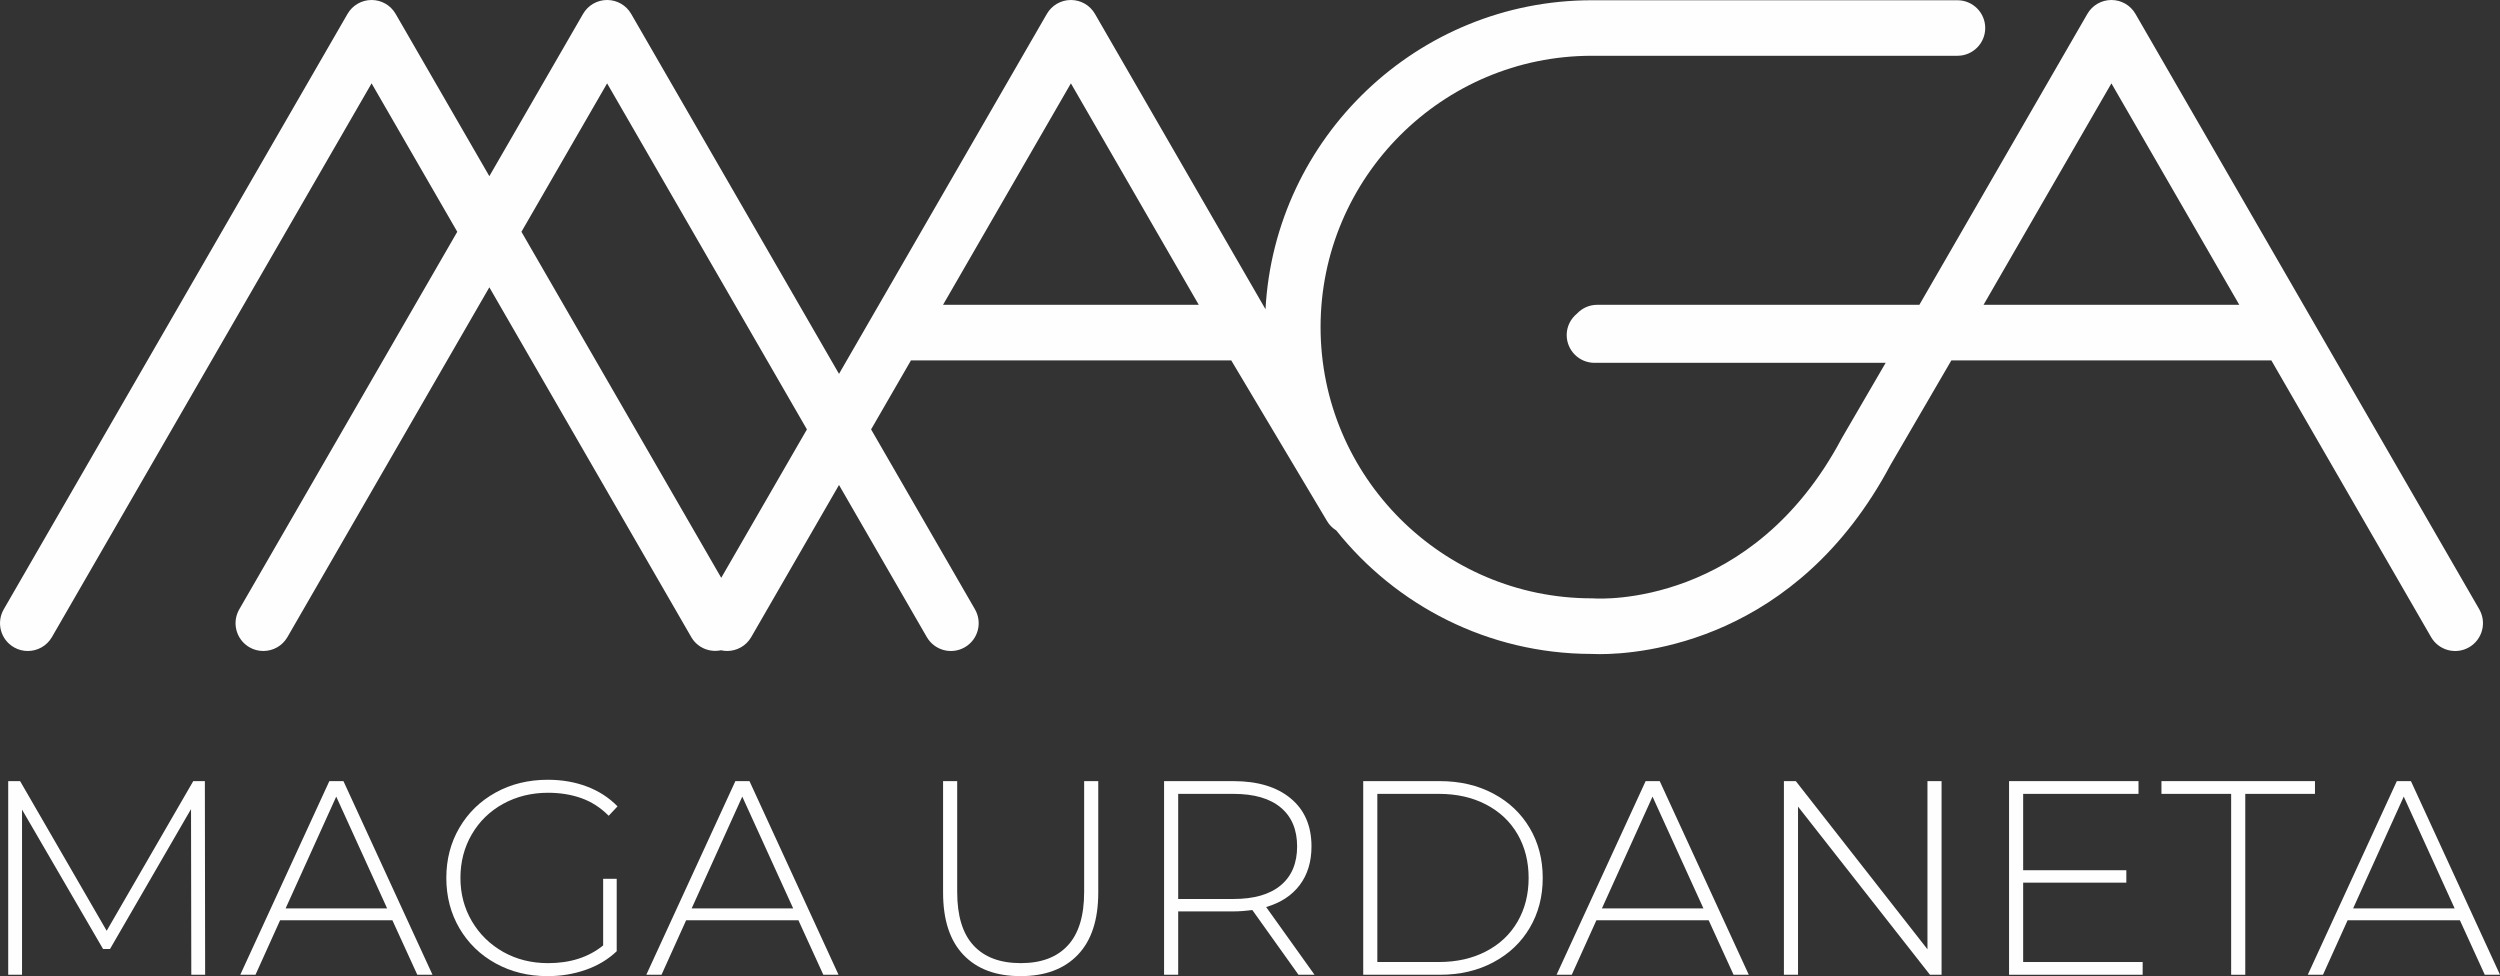
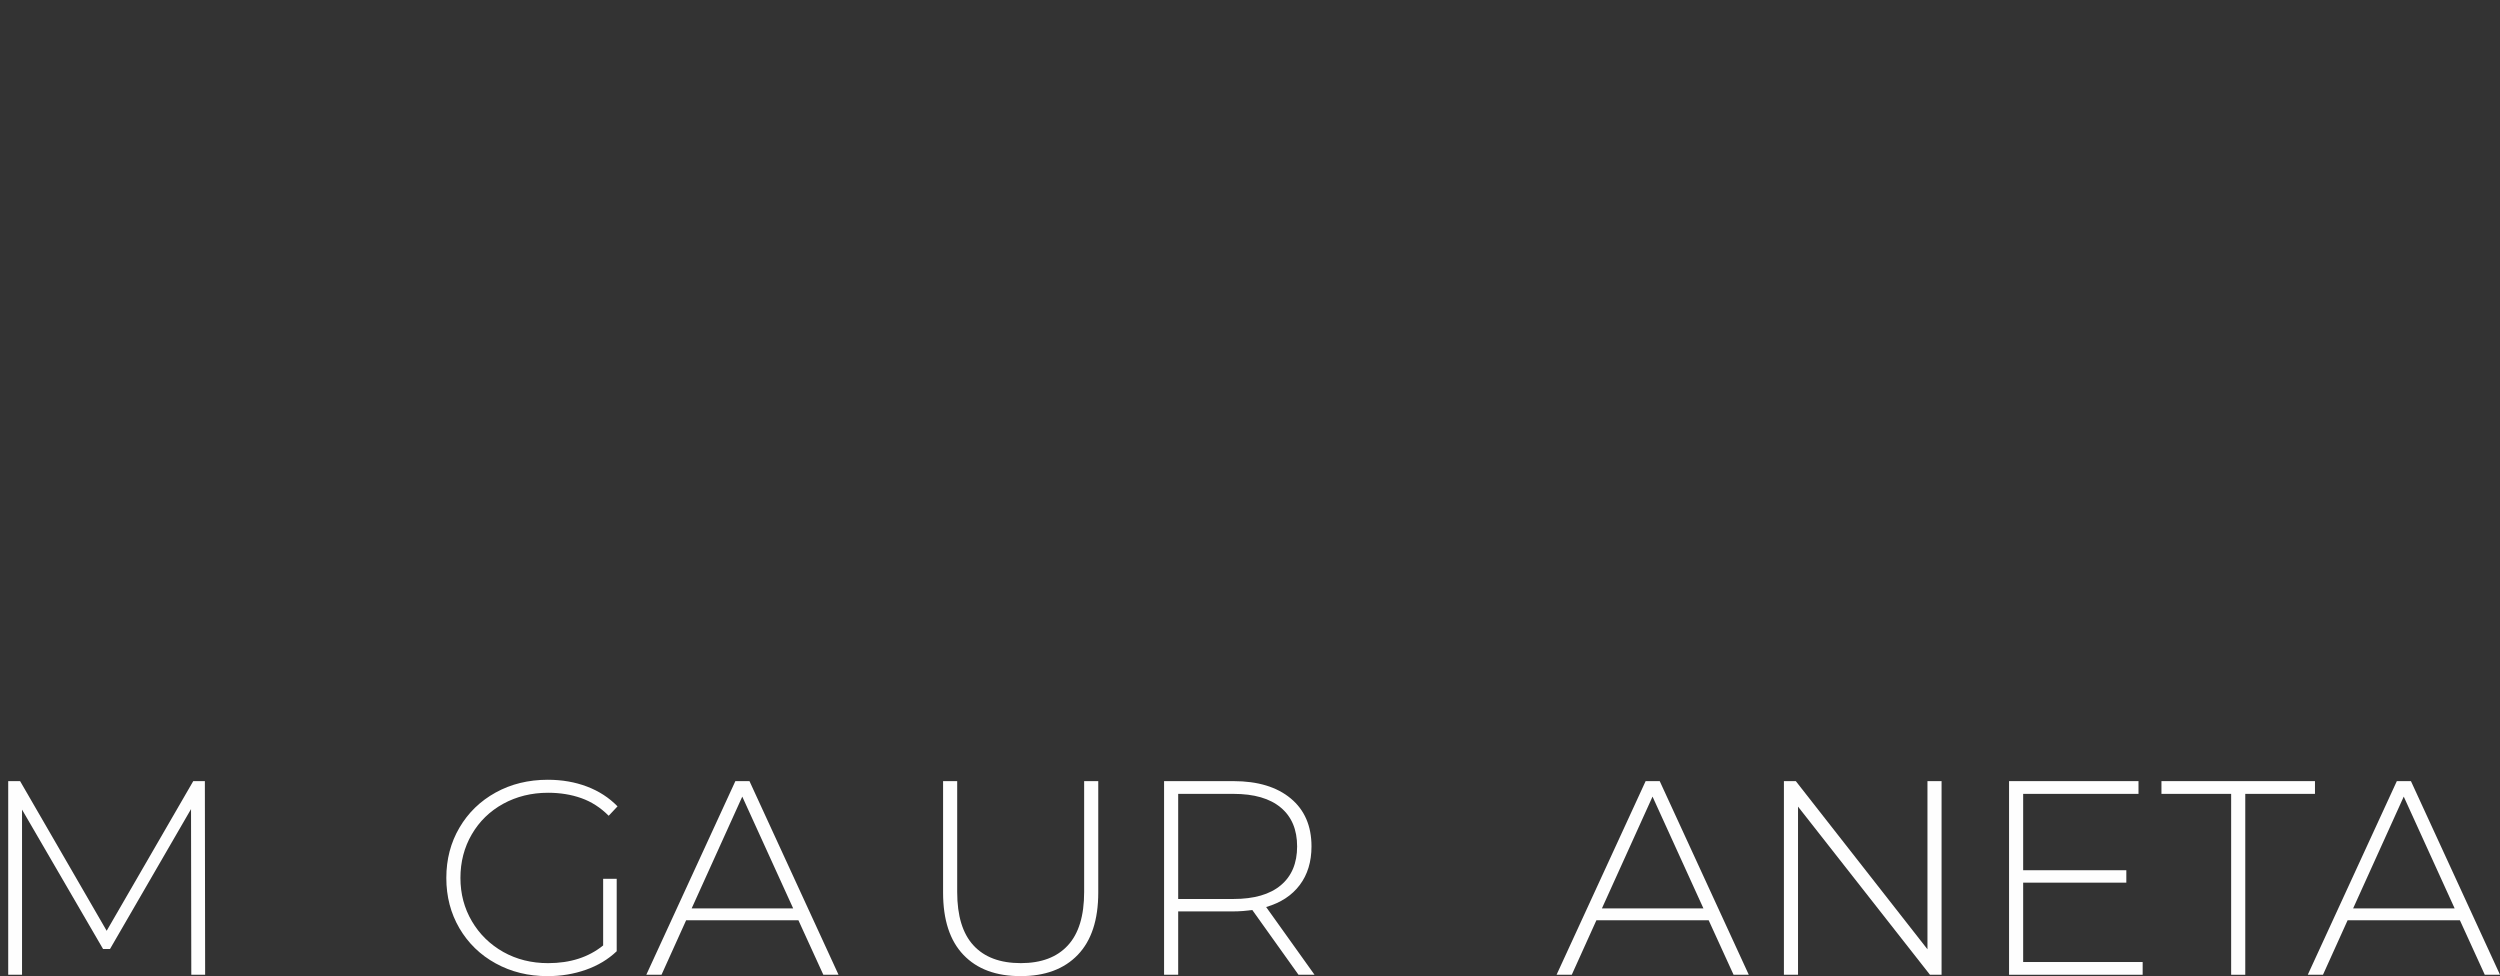
<svg xmlns="http://www.w3.org/2000/svg" xml:space="preserve" width="135.002mm" height="52.712mm" version="1.1" style="shape-rendering:geometricPrecision; text-rendering:geometricPrecision; image-rendering:optimizeQuality; fill-rule:evenodd; clip-rule:evenodd" viewBox="0 0 3809.94 1487.61">
  <rect x="0" y="0" width="3809.94" height="1487.61" fill="#333333" stroke="none" />
  <defs>
    <style type="text/css">
   
    .fil0 {fill:#FEFEFE;fill-rule:nonzero}
   
  </style>
  </defs>
  <g id="Capa_x0020_1">
    <polygon class="fil0" points="291.53,1485.52 291.12,1233.04 167.62,1446.29 157.08,1446.29 33.57,1233.83 33.57,1485.52 12.51,1485.52 12.51,1190.42 30.62,1190.42 162.56,1418.52 294.5,1190.42 312.2,1190.42 312.62,1485.52 " />
-     <path class="fil0" d="M589.97 1384.37l-77.56 -170.35 -77.14 170.35 154.7 0zm8.01 18.12l-171.14 0 -37.5 83.03 -23.18 0 135.73 -295.09 21.5 0 135.72 295.09 -23.17 0 -37.95 -83.03z" />
    <path class="fil0" d="M919.18 1339.26l20.66 0 0 110.42c-12.94,12.34 -28.6,21.8 -47,28.27 -18.4,6.47 -37.87,9.66 -58.38,9.66 -29.23,0 -55.58,-6.47 -79.04,-19.41 -23.47,-12.84 -41.87,-30.76 -55.22,-53.46 -13.36,-22.8 -20.02,-48.38 -20.02,-76.76 0,-28.38 6.67,-53.96 20.02,-76.66 13.35,-22.8 31.75,-40.62 55.22,-53.56 23.46,-12.94 49.95,-19.42 79.46,-19.42 21.63,0 41.52,3.49 59.65,10.35 18.13,6.87 33.64,16.93 46.58,30.17l-13.49 14.34c-12.37,-12.44 -26.21,-21.31 -41.52,-26.78 -15.32,-5.48 -32.25,-8.27 -50.79,-8.27 -25.29,0 -48.12,5.68 -68.5,16.83 -20.38,11.25 -36.32,26.78 -47.84,46.59 -11.53,19.82 -17.28,42.01 -17.28,66.41 0,24.19 5.82,46.19 17.49,66.01 11.66,19.81 27.61,35.34 47.84,46.79 20.23,11.35 43,17.03 68.29,17.03 33.71,0 61.67,-8.97 83.88,-26.98l0 -101.55z" />
    <path class="fil0" d="M1208.77 1384.37l-77.57 -170.35 -77.13 170.35 154.7 0zm8 18.12l-171.13 0 -37.51 83.03 -23.18 0 135.73 -295.09 21.5 0 135.72 295.09 -23.17 0 -37.95 -83.03z" />
    <path class="fil0" d="M1468.21 1455.15c-20.66,-21.61 -30.98,-53.27 -30.98,-94.88l0 -169.85 21.5 0 0 169.05c0,36.24 8.29,63.42 24.87,81.34 16.57,18.01 40.6,26.98 72.08,26.98 31.19,0 55.07,-8.97 71.65,-26.98 16.59,-17.92 24.87,-45.1 24.87,-81.34l0 -169.05 21.51 0 0 169.85c0,41.61 -10.41,73.27 -31.19,94.88 -20.81,21.7 -49.9,32.45 -87.27,32.45 -37.37,0 -66.38,-10.75 -87.03,-32.45z" />
    <path class="fil0" d="M1879.82 1370.03c31.47,0 55.5,-6.97 72.08,-20.91 16.57,-13.84 24.88,-33.65 24.88,-59.24 0,-25.49 -8.31,-45.3 -24.88,-59.13 -16.59,-13.94 -40.61,-20.91 -72.08,-20.91l-84.29 0 0 160.19 84.29 0zm99.06 115.49l-70.38 -98.66c-10.41,1.39 -19.96,2.09 -28.68,2.09l-84.29 0 0 96.57 -21.5 0 0 -295.09 105.79 0c37.11,0 66.18,8.86 87.26,26.39 21.08,17.52 31.61,41.91 31.61,73.07 0,23.4 -5.97,43.01 -17.9,58.84 -11.95,15.93 -29.02,27.08 -51.22,33.56l73.75 103.24 -24.45 0z" />
-     <path class="fil0" d="M2192.59 1466.1c27.25,0 51.28,-5.38 72.07,-16.23 20.8,-10.75 36.82,-25.88 48.06,-45.3 11.25,-19.41 16.87,-41.62 16.87,-66.6 0,-24.99 -5.62,-47.19 -16.87,-66.61 -11.24,-19.41 -27.25,-34.45 -48.06,-45.3 -20.79,-10.85 -44.81,-16.23 -72.07,-16.23l-93.58 0 0 256.27 93.58 0zm-115.08 -275.68l116.76 0c30.63,0 57.81,6.38 81.55,19.02 23.75,12.64 42.23,30.06 55.45,52.47 13.2,22.3 19.81,47.68 19.81,76.06 0,28.37 -6.61,53.76 -19.81,76.06 -13.21,22.4 -31.7,39.82 -55.45,52.46 -23.74,12.74 -50.93,19.02 -81.55,19.02l-116.76 0 0 -295.09z" />
    <path class="fil0" d="M2595.98 1384.37l-77.56 -170.35 -77.13 170.35 154.69 0zm8.01 18.12l-171.13 0 -37.51 83.03 -23.18 0 135.73 -295.09 21.48 0 135.74 295.09 -23.2 0 -37.94 -83.03z" />
    <polygon class="fil0" points="2958.91,1190.42 2958.91,1485.52 2941.21,1485.52 2740.14,1229.25 2740.14,1485.52 2718.64,1485.52 2718.64,1190.42 2736.77,1190.42 2937.41,1446.69 2937.41,1190.42 " />
    <polygon class="fil0" points="3265.36,1466.1 3265.36,1485.52 3061.75,1485.52 3061.75,1190.42 3259.03,1190.42 3259.03,1209.84 3083.25,1209.84 3083.25,1326.22 3240.48,1326.22 3240.48,1345.14 3083.25,1345.14 3083.25,1466.1 " />
    <polygon class="fil0" points="3400.23,1209.84 3294.01,1209.84 3294.01,1190.42 3527.96,1190.42 3527.96,1209.84 3421.74,1209.84 3421.74,1485.52 3400.23,1485.52 " />
    <path class="fil0" d="M3740.82 1384.37l-77.56 -170.35 -77.14 170.35 154.7 0zm8.01 18.12l-171.13 0 -37.53 83.03 -23.18 0 135.73 -295.09 21.5 0 135.72 295.09 -23.2 0 -37.91 -83.03z" />
-     <path class="fil0" d="M3022.87 464.54l194.88 -337.5 194.88 337.5 -389.75 0zm-1390.84 -337.5l194.87 337.5 -389.74 0 194.86 -337.5zm-532.88 753.56l-304.5 -527.36 130.58 -226.2 304.5 527.36 -130.58 226.2zm2679.23 47.99l-523.96 -907.38c-7.56,-13.15 -21.54,-21.21 -36.67,-21.21 -15.12,0 -29.11,8.06 -36.67,21.21l-256.01 443.33 -491.05 0c-12.14,0 -23.04,5.18 -30.76,13.44 -9.47,7.77 -15.66,19.42 -15.66,32.56 0,23.4 18.97,42.41 42.35,42.41l443.76 0 -66.23 113.79 -0.79 1.4c-136.37,256.96 -368.01,244.51 -377.57,243.82 -1.05,-0.1 -2.13,-0.1 -3.2,-0.1 -227.96,0 -413.39,-185.48 -413.39,-413.38 0,-227.98 185.43,-413.47 413.39,-413.47l557.19 0c23.38,0 42.34,-18.91 42.34,-42.31 0,-23.4 -18.96,-42.31 -42.34,-42.31l-557.19 0c-265.52,0 -483.15,208.88 -497.31,470.91l-259.9 -450.1c-7.56,-13.15 -21.54,-21.21 -36.67,-21.21 -15.14,0 -29.1,8.06 -36.67,21.21l-316.74 548.57 -316.71 -548.57c-7.56,-13.15 -21.55,-21.21 -36.67,-21.21 -15.14,0 -29.11,8.06 -36.69,21.21l-142.81 247.29 -142.79 -247.29c-7.57,-13.15 -21.55,-21.21 -36.67,-21.21 -15.12,0 -29.12,8.06 -36.68,21.21l-523.9 907.38c-11.7,20.31 -4.76,46.2 15.5,57.85 6.66,3.88 13.95,5.67 21.13,5.67 14.62,0 28.88,-7.56 36.73,-21.11l487.23 -843.95 130.58 226.2 -332.22 575.34c-11.7,20.31 -4.74,46.2 15.5,57.85 6.66,3.88 13.95,5.67 21.13,5.67 14.65,0 28.87,-7.56 36.71,-21.11l307.75 -533.13 307.77 533.13c9.38,16.23 27.9,23.69 45.33,20.01 3.06,0.7 6.17,1.09 9.25,1.09 14.64,0 28.87,-7.56 36.71,-21.11l133.82 -231.87 133.85 231.87c11.7,20.21 37.58,27.19 57.85,15.44 20.25,-11.65 27.19,-37.54 15.49,-57.85l-158.29 -274.18 60.79 -105.24 1.07 0.1 487.01 0 146.16 245.11c3.53,5.98 8.35,10.55 13.8,13.94 91.06,114.29 231.14,187.77 388.16,188.27 2.54,0.1 7.22,0.3 13.76,0.3 63.2,0 299.42,-18.82 442.79,-288.32l92.75 -159.29 487.68 0 243.47 421.73c11.69,20.21 37.62,27.19 57.87,15.44 20.21,-11.65 27.18,-37.54 15.53,-57.85z" />
  </g>
</svg>